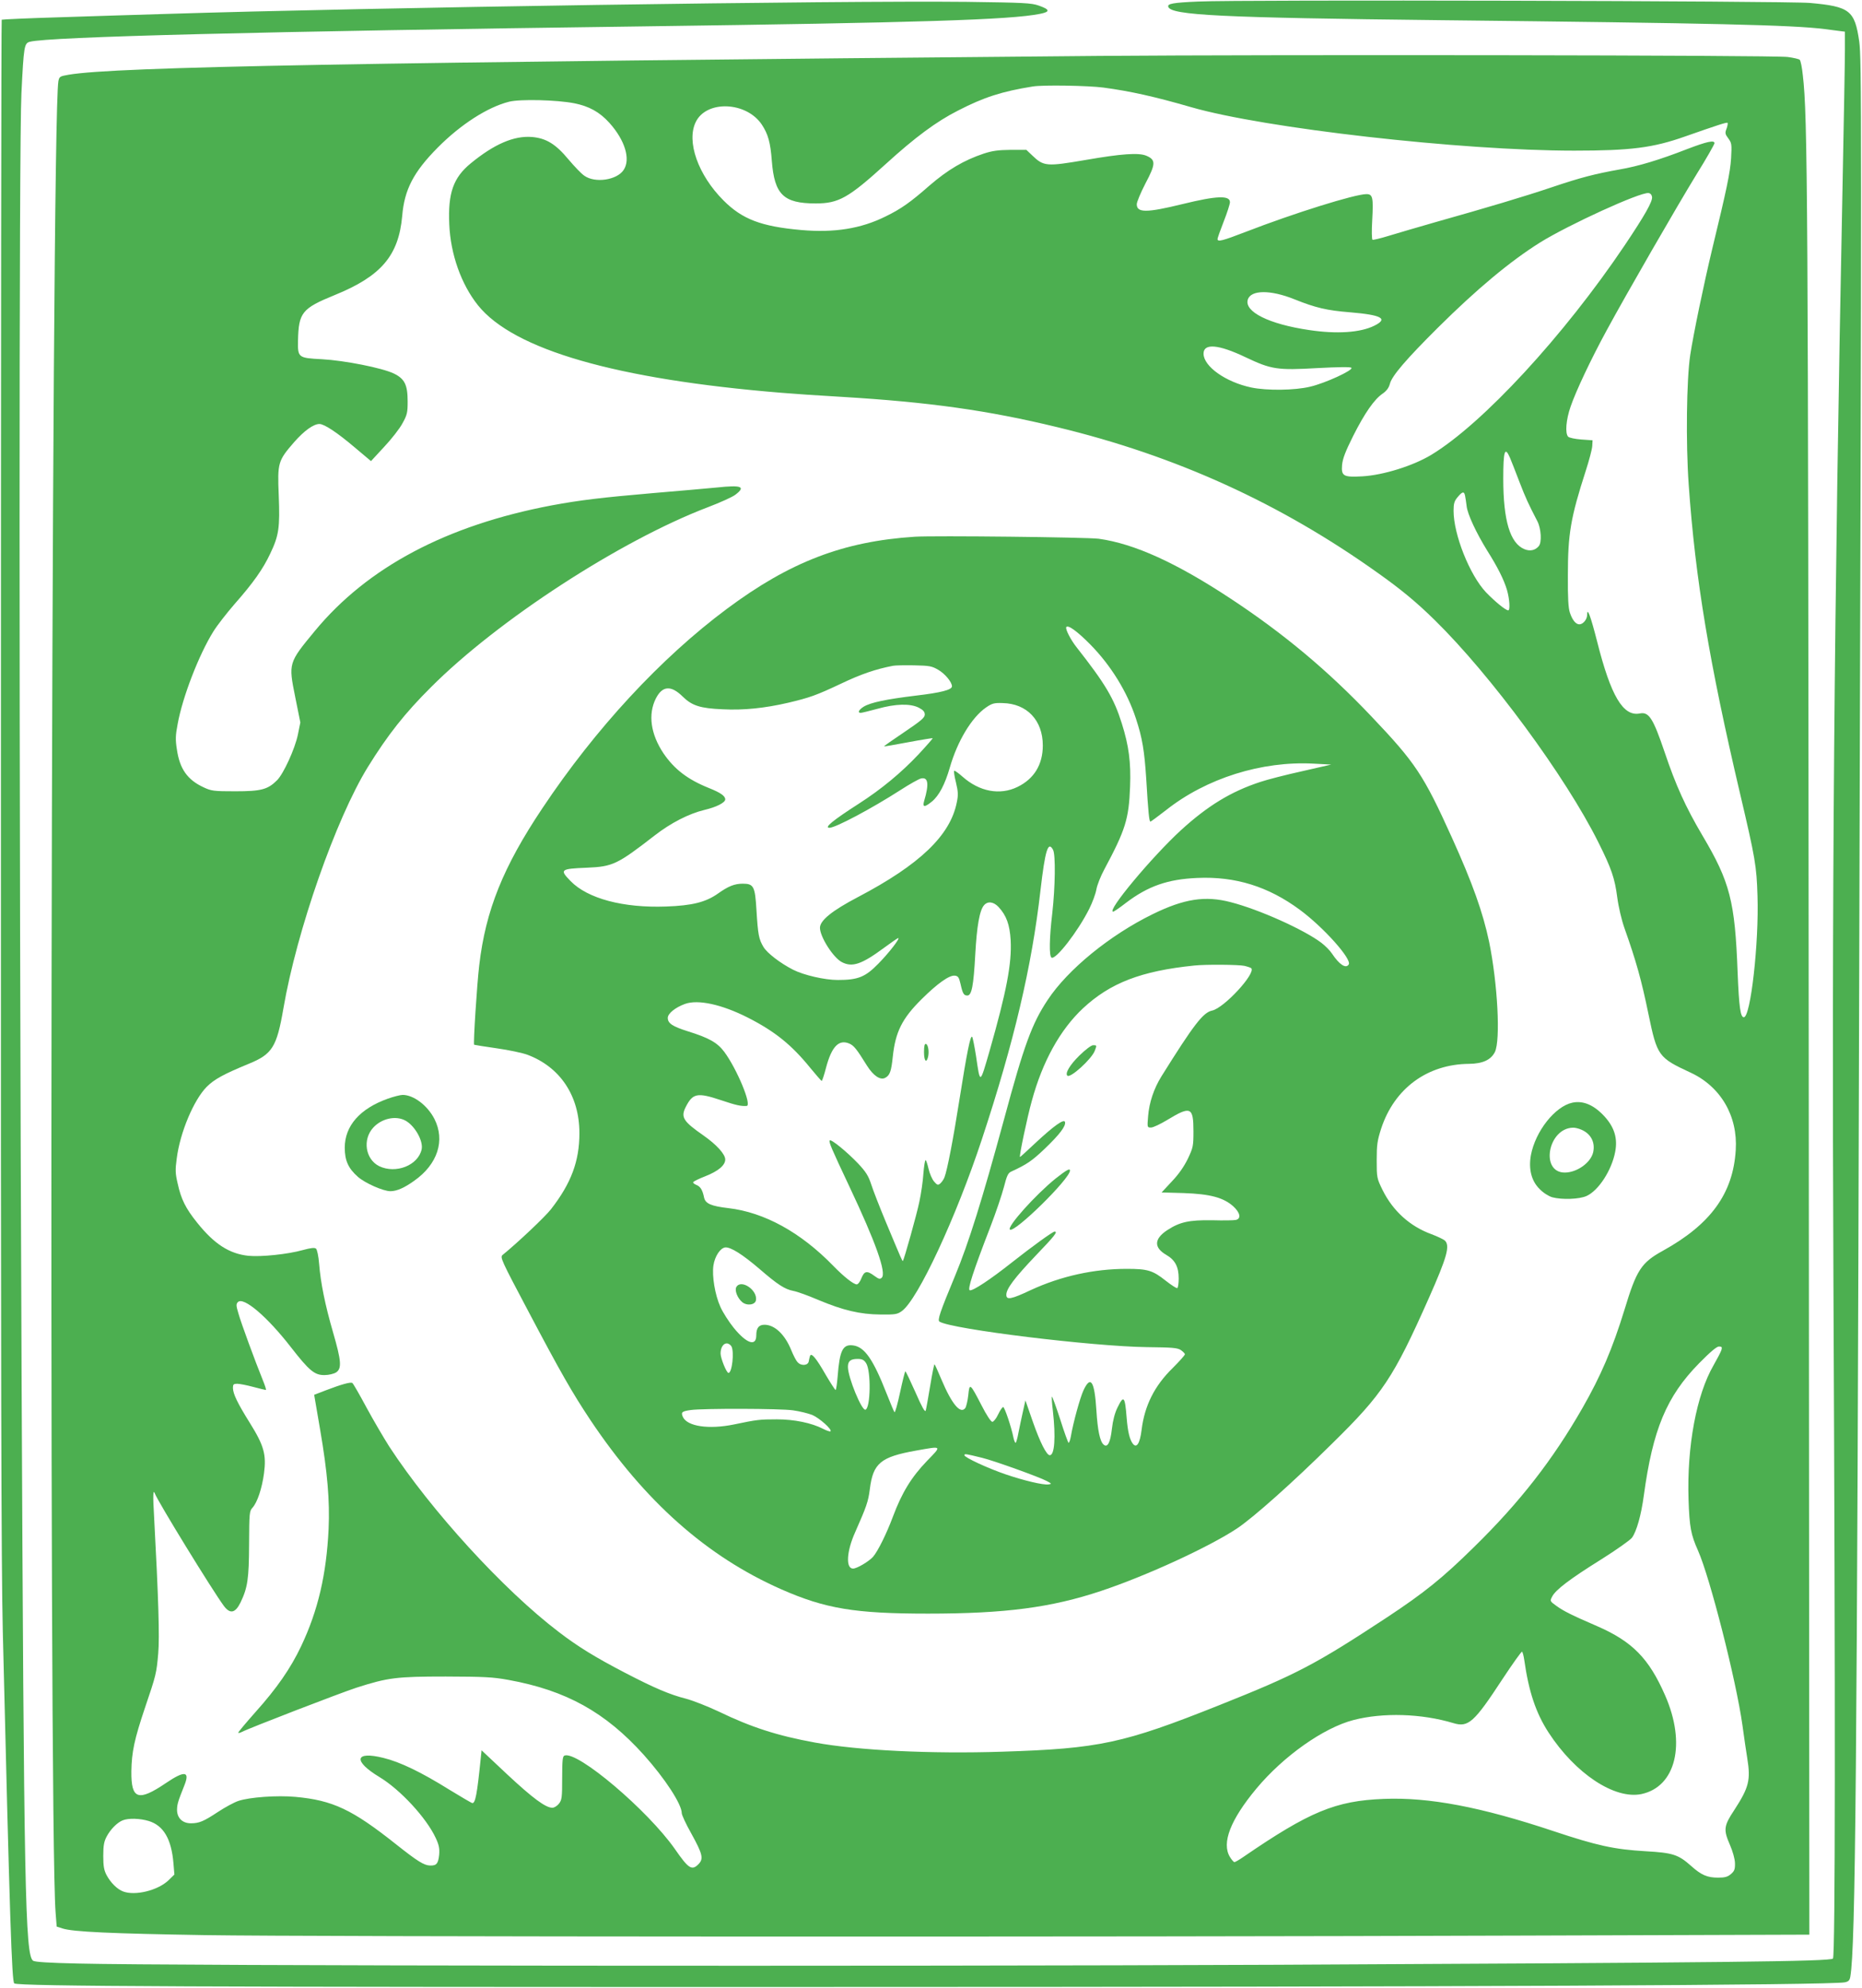
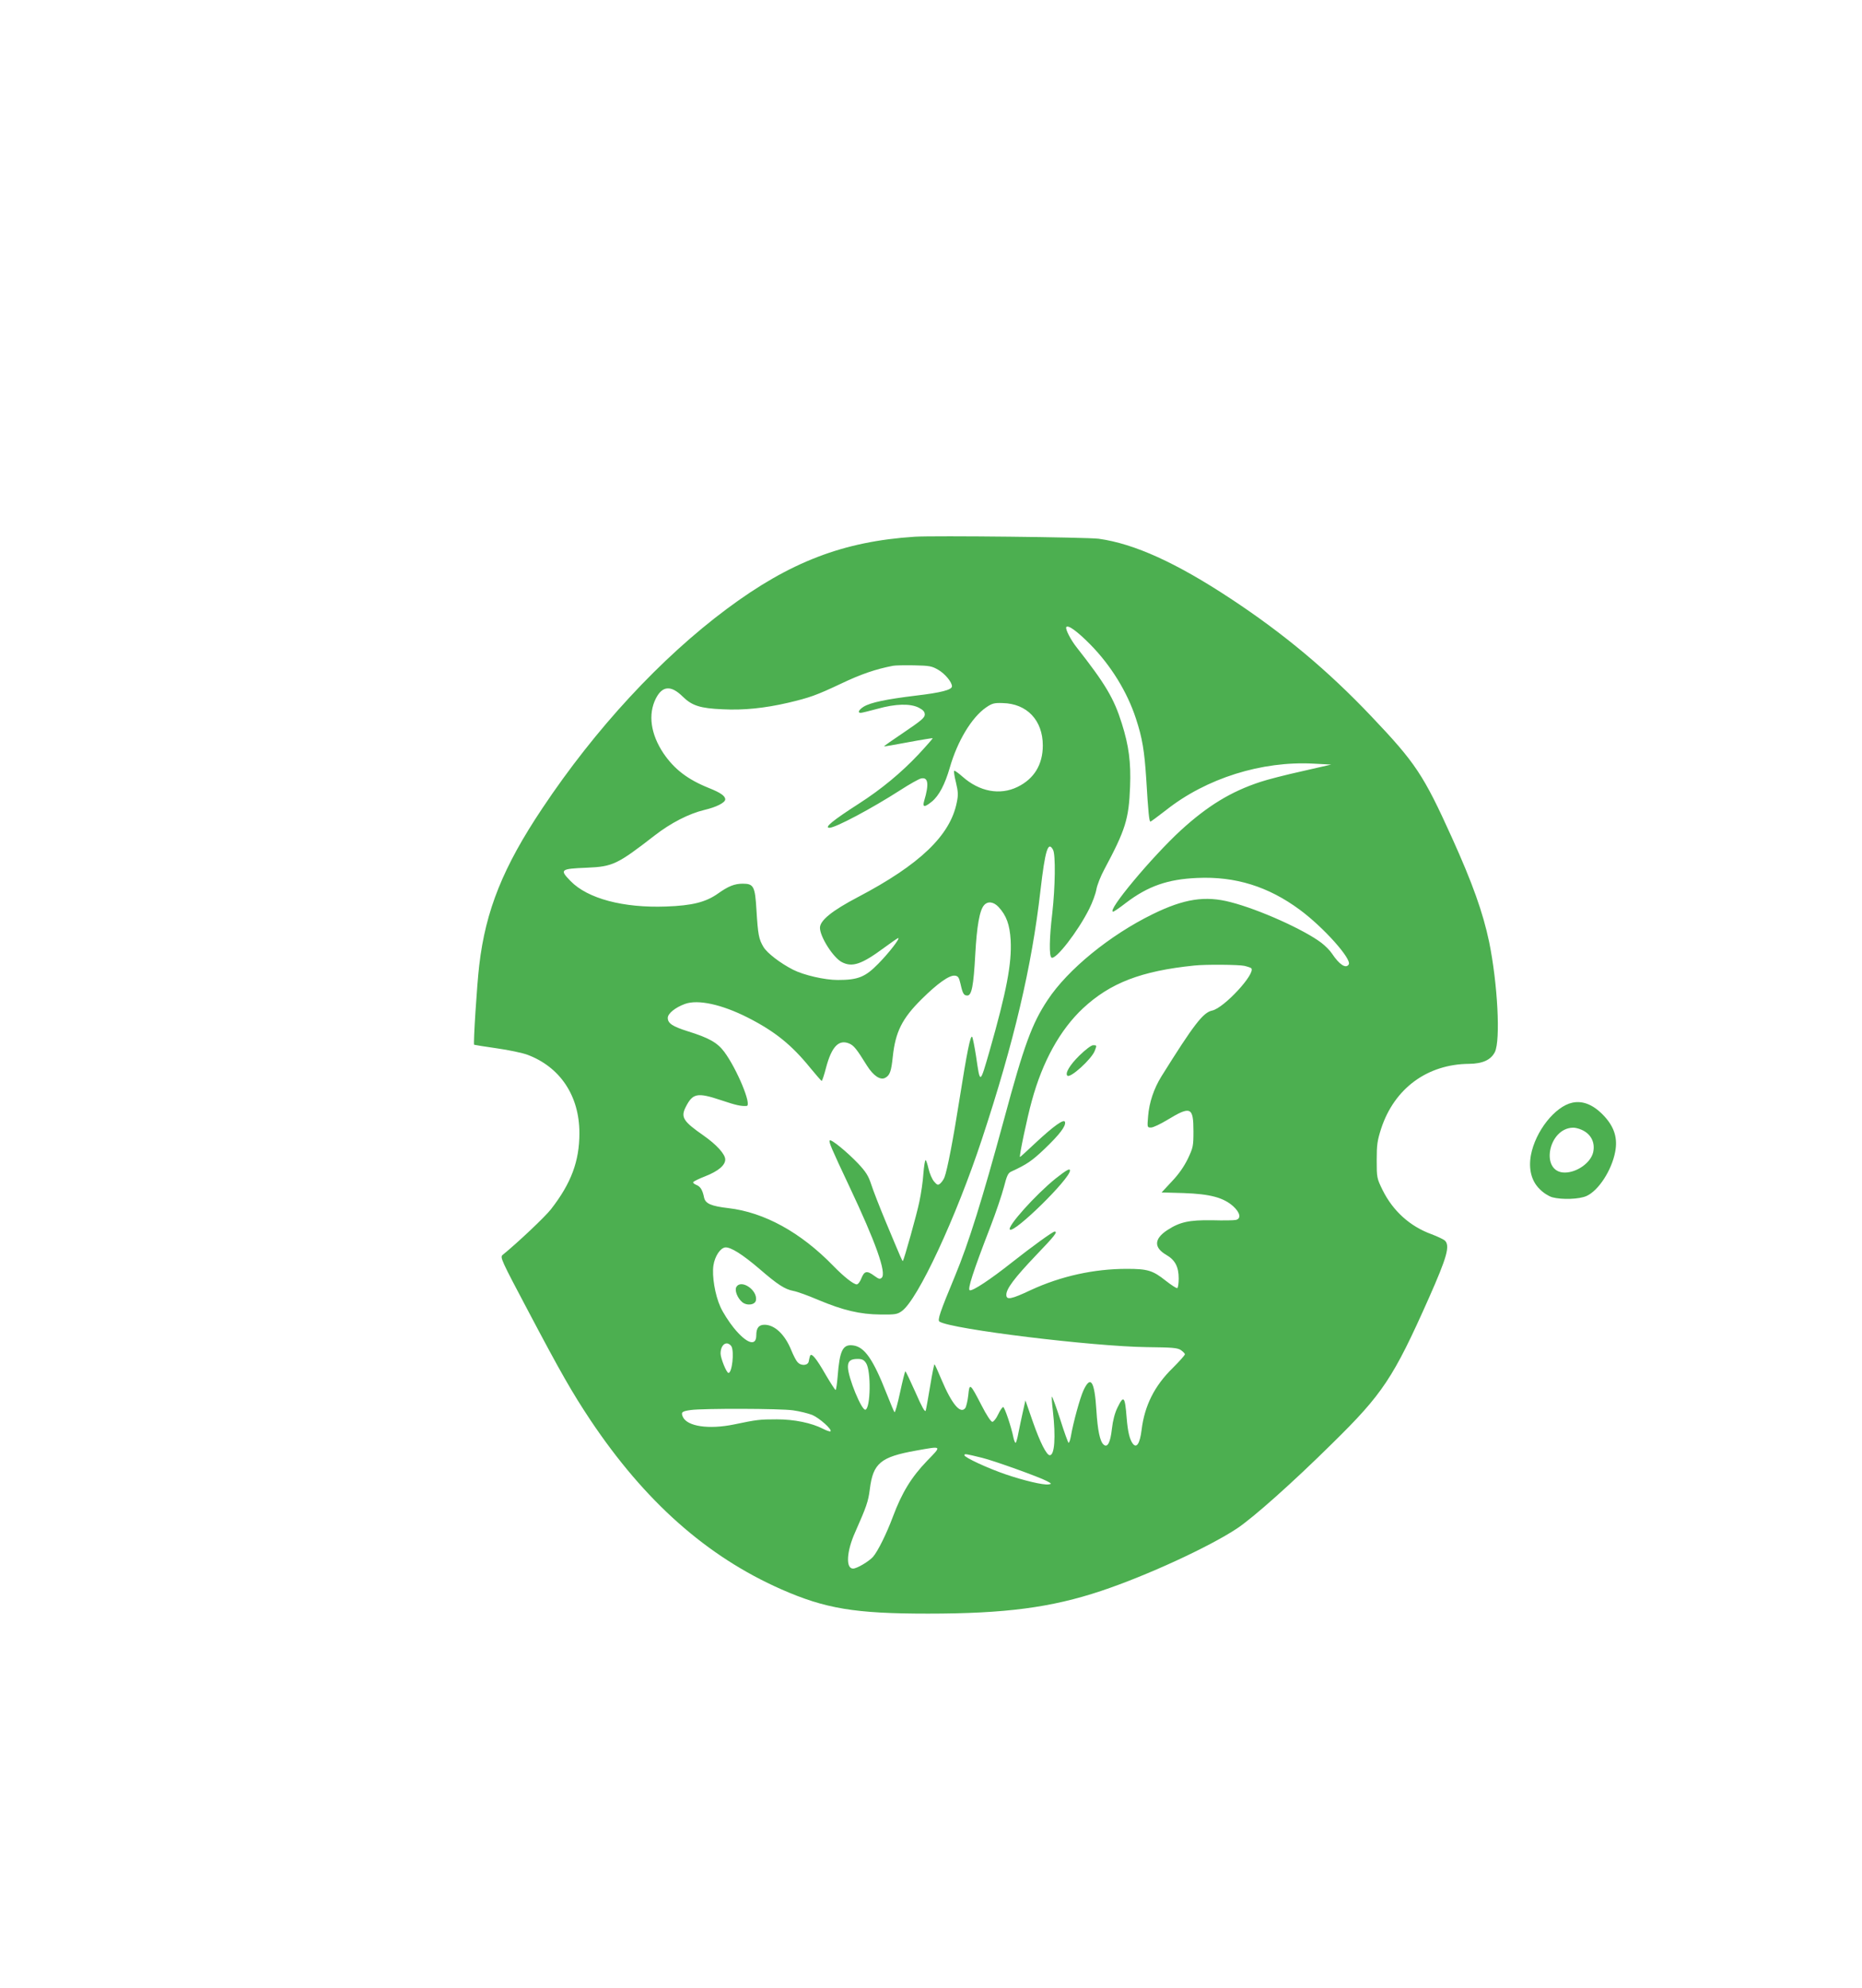
<svg xmlns="http://www.w3.org/2000/svg" version="1.0" width="1199pt" height="1280pt" viewBox="0 0 1199 1280" preserveAspectRatio="xMidYMid meet">
  <g transform="translate(0,1280) scale(0.1,-0.1)" fill="#4caf50" stroke="none">
-     <path d="M7715 12790 c-163 -7 -199 -14 -192 -34 18 -54 334 -70 1757 -86 1755 -19 2261 -31 2468 -57 l132 -17 0 -120 c0 -67 -7 -454 -15 -861 -55 -2739 -70 -4622 -59 -7060 13 -2740 12 -4351 -3 -4366 -19 -19 -693 -26 -3583 -40 -2518 -11 -7123 -7 -7718 8 -187 4 -278 10 -289 18 -51 38 -59 449 -74 3775 -17 3873 -17 7931 -1 8250 15 304 18 321 54 331 120 32 1500 67 3938 99 1784 24 2377 42 2568 81 66 13 63 28 -9 53 -48 17 -96 19 -464 24 -819 9 -3835 -36 -5165 -78 -162 -5 -464 -14 -670 -21 -206 -6 -377 -14 -379 -16 -3 -2 -5 -2218 -5 -4926 -1 -3733 2 -5050 12 -5452 45 -1852 58 -2256 74 -2266 30 -19 1201 -24 5238 -23 4076 0 6455 12 6549 30 25 5 32 13 36 38 33 196 43 1289 57 6436 16 5573 16 5909 0 6024 -29 199 -61 224 -317 247 -150 13 -3673 22 -3940 9z" />
-     <path d="M7080 12440 c-4785 -42 -6334 -70 -6637 -121 -58 -10 -61 -12 -67 -42 -47 -258 -64 -11201 -18 -11792 l7 -90 37 -12 c66 -22 312 -33 917 -43 690 -11 5784 -13 8485 -3 l1847 6 -4 5631 c-4 5582 -7 6077 -38 6341 -5 50 -14 94 -20 100 -5 5 -40 13 -77 18 -90 12 -3322 16 -4432 7z m26 -204 c172 -23 329 -58 564 -126 470 -136 1739 -280 2466 -280 365 0 507 18 714 91 211 74 269 93 274 88 3 -3 0 -20 -6 -37 -11 -28 -10 -35 11 -63 22 -30 23 -38 18 -128 -6 -94 -29 -202 -122 -586 -55 -230 -120 -544 -141 -680 -24 -158 -29 -568 -10 -835 43 -612 133 -1148 331 -1991 98 -417 106 -464 112 -657 10 -301 -44 -782 -88 -782 -22 0 -31 67 -40 290 -17 457 -49 581 -227 881 -108 183 -171 322 -243 536 -74 218 -101 261 -160 249 -107 -21 -186 112 -274 461 -43 168 -65 228 -65 173 0 -28 -26 -60 -50 -60 -23 0 -45 27 -61 75 -10 29 -14 95 -13 240 0 268 18 372 115 673 22 68 41 140 42 160 l2 37 -72 5 c-40 3 -78 11 -85 18 -21 21 -14 110 16 195 33 97 131 305 233 492 124 229 451 796 576 1000 65 104 117 196 117 203 0 21 -48 11 -176 -38 -180 -70 -313 -110 -434 -131 -162 -29 -251 -52 -438 -115 -175 -59 -413 -130 -747 -224 -115 -33 -252 -73 -304 -89 -52 -16 -99 -27 -103 -25 -5 3 -6 59 -2 124 8 148 4 170 -37 170 -74 0 -465 -122 -780 -244 -148 -57 -179 -65 -179 -45 0 6 18 57 40 113 22 56 40 112 40 124 0 45 -85 42 -305 -12 -233 -57 -295 -57 -295 -1 0 14 25 74 56 134 67 126 67 152 6 178 -49 21 -161 13 -391 -27 -252 -43 -270 -42 -344 29 l-38 36 -102 0 c-80 -1 -117 -6 -172 -24 -129 -43 -233 -105 -350 -206 -123 -108 -184 -151 -283 -199 -159 -79 -331 -106 -545 -87 -256 23 -377 69 -498 190 -164 164 -240 380 -179 505 69 143 327 132 426 -17 40 -61 55 -114 64 -233 17 -217 75 -274 282 -274 148 0 210 34 453 255 188 171 324 272 464 343 167 86 282 123 481 155 64 11 357 6 456 -7z m-3408 -101 c95 -19 163 -56 226 -126 100 -111 138 -234 92 -303 -43 -66 -185 -87 -254 -37 -18 12 -63 59 -101 104 -83 100 -144 137 -236 145 -116 9 -243 -46 -394 -170 -112 -92 -147 -191 -138 -392 8 -193 77 -387 185 -522 230 -286 889 -476 1952 -563 69 -6 242 -18 385 -26 567 -34 947 -87 1395 -196 763 -184 1435 -490 2065 -940 148 -105 248 -188 364 -302 361 -354 842 -1007 1053 -1430 85 -170 106 -232 122 -355 8 -61 28 -146 46 -197 76 -214 110 -336 155 -555 56 -269 63 -280 270 -376 195 -90 306 -280 292 -499 -17 -280 -161 -478 -470 -649 -138 -76 -169 -123 -246 -378 -78 -253 -152 -426 -271 -634 -192 -335 -404 -607 -697 -894 -204 -201 -321 -295 -563 -455 -461 -303 -578 -365 -1080 -565 -617 -246 -771 -279 -1396 -299 -460 -15 -930 8 -1207 59 -241 44 -409 98 -620 200 -70 33 -164 70 -209 82 -103 26 -203 68 -395 168 -190 99 -301 167 -425 262 -356 271 -821 780 -1091 1193 -35 55 -102 169 -147 252 -45 84 -86 155 -91 158 -11 8 -71 -9 -168 -46 l-78 -30 38 -222 c48 -279 63 -461 55 -641 -14 -294 -68 -526 -177 -756 -68 -143 -156 -270 -294 -424 -63 -71 -113 -131 -111 -133 2 -3 13 0 23 5 45 24 639 253 738 285 203 65 257 72 575 72 248 -1 301 -3 405 -22 369 -67 623 -207 871 -483 136 -152 244 -317 244 -375 0 -11 27 -70 61 -130 74 -134 81 -164 46 -199 -42 -42 -63 -29 -151 98 -175 250 -628 634 -711 602 -12 -4 -15 -29 -15 -144 0 -126 -2 -142 -21 -166 -11 -14 -30 -26 -42 -26 -44 0 -128 63 -290 214 l-166 156 -6 -58 c-23 -226 -34 -282 -53 -282 -5 0 -71 39 -148 86 -181 113 -318 179 -425 205 -184 46 -198 -19 -26 -123 136 -82 304 -265 363 -393 21 -45 25 -67 22 -107 -6 -58 -17 -71 -58 -70 -40 1 -81 27 -220 137 -282 224 -407 283 -647 305 -120 11 -296 -2 -368 -26 -27 -9 -86 -41 -130 -70 -94 -62 -122 -74 -176 -74 -54 0 -89 34 -89 87 1 37 5 51 48 159 36 90 0 94 -118 14 -180 -122 -226 -107 -224 75 2 124 19 205 88 410 71 209 74 221 85 350 9 104 2 345 -27 885 -8 131 -6 174 5 144 18 -50 369 -622 445 -725 40 -53 73 -46 107 23 46 96 54 152 55 375 1 201 2 213 22 235 31 34 61 124 74 221 16 120 0 179 -90 323 -81 130 -109 188 -110 227 0 23 4 27 28 27 15 0 61 -9 102 -20 41 -11 78 -20 82 -20 4 0 -6 30 -21 67 -47 116 -139 365 -156 427 -15 49 -15 60 -3 72 36 36 187 -92 341 -290 118 -152 153 -181 217 -180 27 0 59 8 74 17 38 25 34 74 -19 257 -52 179 -80 319 -90 442 -4 51 -13 92 -20 98 -9 8 -33 5 -85 -9 -96 -27 -269 -45 -350 -37 -123 13 -220 75 -331 214 -73 91 -103 150 -125 252 -15 63 -16 88 -6 160 21 168 110 378 193 462 49 49 110 82 270 148 152 62 181 107 224 357 86 501 338 1220 543 1553 128 207 239 348 407 515 430 431 1219 944 1783 1159 79 30 159 66 178 81 68 52 39 63 -120 46 -67 -6 -251 -23 -411 -36 -335 -29 -468 -45 -652 -79 -677 -128 -1186 -398 -1525 -808 -171 -207 -171 -207 -127 -426 l33 -164 -16 -79 c-19 -91 -92 -251 -134 -293 -60 -60 -103 -71 -269 -71 -140 0 -154 2 -205 26 -103 48 -153 118 -171 244 -10 62 -9 91 5 163 31 173 137 447 230 596 24 39 86 118 136 176 121 137 184 227 230 325 56 117 63 167 55 374 -9 212 -5 224 99 344 65 74 125 117 163 117 31 0 114 -55 225 -149 l107 -90 85 92 c47 50 101 119 118 152 30 54 33 69 33 140 0 107 -19 146 -89 180 -75 36 -317 84 -463 92 -153 8 -156 10 -154 120 4 180 25 207 236 293 300 122 412 254 435 510 14 169 73 283 230 441 146 147 319 259 458 294 70 18 309 12 420 -10z m6940 -603 c4 -29 -45 -116 -175 -310 -392 -583 -915 -1150 -1247 -1351 -118 -71 -308 -130 -442 -138 -123 -7 -138 1 -132 73 4 41 21 86 71 186 74 147 136 237 191 274 24 17 39 36 46 63 13 51 106 159 309 361 251 249 463 426 657 548 185 115 644 325 699 319 12 -1 21 -11 23 -25z m-2303 -659 c137 -55 209 -72 360 -84 202 -17 246 -41 155 -86 -90 -45 -243 -55 -421 -28 -258 38 -418 118 -394 196 20 63 146 64 300 2z m-315 -373 c167 -79 203 -85 465 -70 133 7 211 8 217 2 15 -15 -170 -100 -266 -122 -99 -24 -279 -26 -379 -5 -165 35 -307 136 -307 218 0 68 96 60 270 -23z m1703 -647 c9 -21 36 -90 60 -153 41 -107 60 -147 117 -257 24 -47 29 -135 9 -159 -23 -28 -57 -35 -93 -20 -92 38 -136 184 -136 453 0 180 10 212 43 136z m-289 -245 c3 -13 7 -43 10 -66 5 -52 63 -175 133 -288 67 -106 107 -186 127 -253 17 -59 21 -131 8 -131 -17 0 -87 58 -143 116 -105 111 -209 372 -209 525 0 47 5 63 26 88 31 37 42 39 48 9z m1651 -5500 c-4 -13 -27 -57 -51 -99 -110 -190 -172 -522 -161 -864 6 -178 15 -226 61 -329 77 -173 246 -837 286 -1124 11 -81 25 -176 31 -212 23 -142 11 -189 -83 -334 -69 -104 -71 -127 -28 -226 17 -39 31 -88 32 -115 1 -41 -3 -52 -26 -72 -21 -18 -39 -23 -82 -23 -70 0 -108 16 -174 75 -83 74 -118 85 -293 95 -204 12 -313 36 -595 130 -465 155 -800 219 -1092 207 -310 -12 -478 -82 -904 -374 -26 -18 -52 -33 -57 -33 -5 0 -18 15 -29 33 -55 90 3 239 170 440 175 210 433 392 626 442 190 49 437 42 643 -20 96 -29 133 4 315 282 66 100 123 180 127 178 4 -3 10 -26 14 -52 29 -205 75 -343 157 -469 172 -264 424 -431 597 -396 223 47 290 325 153 636 -104 238 -211 347 -439 446 -160 69 -216 97 -261 130 -42 30 -42 31 -27 60 22 43 112 112 314 238 100 63 189 126 200 141 30 42 59 145 76 271 58 426 146 638 356 852 72 73 113 108 128 108 18 0 21 -4 16 -22z m-10128 -3033 c96 -29 147 -116 160 -273 l6 -72 -39 -38 c-69 -65 -214 -100 -291 -71 -38 14 -80 56 -106 104 -17 32 -22 57 -22 125 0 68 5 93 22 125 25 47 68 90 103 104 37 15 110 13 167 -4z" />
    <path d="M5890 9344 c-461 -30 -805 -163 -1209 -464 -426 -317 -847 -772 -1189 -1285 -252 -377 -365 -657 -406 -1010 -15 -125 -39 -505 -33 -512 2 -1 67 -12 146 -23 78 -11 166 -30 196 -41 212 -79 336 -265 336 -505 0 -181 -53 -323 -183 -490 -38 -49 -216 -217 -311 -294 -18 -15 -12 -29 166 -365 208 -394 282 -523 399 -699 350 -523 748 -877 1228 -1089 284 -125 474 -157 945 -157 499 0 794 39 1115 146 294 98 695 283 875 402 105 70 355 292 613 547 325 319 394 422 622 935 118 266 139 340 103 373 -10 8 -48 26 -85 40 -138 50 -248 149 -315 284 -37 76 -38 79 -38 193 0 100 4 126 29 204 85 258 297 414 566 416 87 1 140 25 166 76 37 76 18 439 -37 709 -40 190 -107 378 -239 670 -184 407 -235 483 -520 783 -278 293 -562 531 -905 757 -350 231 -620 354 -850 386 -76 10 -1059 21 -1185 13z m1130 -693 c133 -135 238 -305 294 -476 42 -127 55 -208 67 -390 13 -219 19 -275 27 -275 4 0 49 34 101 74 259 205 616 317 950 299 l113 -6 -188 -43 c-104 -23 -225 -54 -269 -69 -189 -62 -339 -154 -511 -311 -187 -172 -481 -524 -436 -524 5 0 42 25 83 57 141 107 268 152 459 160 245 11 457 -55 660 -205 153 -113 336 -318 315 -352 -18 -29 -60 -2 -108 70 -12 19 -44 51 -69 70 -113 85 -400 214 -583 261 -164 43 -300 22 -502 -77 -276 -135 -547 -356 -677 -553 -101 -152 -152 -291 -280 -766 -141 -519 -228 -798 -316 -1010 -98 -236 -115 -286 -100 -295 79 -49 989 -160 1336 -164 162 -2 195 -4 218 -19 14 -10 26 -22 26 -27 0 -6 -35 -45 -78 -88 -118 -115 -182 -243 -201 -400 -11 -87 -32 -120 -57 -87 -20 27 -32 78 -39 165 -11 140 -19 149 -59 67 -17 -34 -30 -83 -36 -137 -10 -89 -28 -123 -53 -102 -24 20 -39 92 -47 222 -12 189 -37 226 -83 128 -22 -48 -65 -202 -82 -300 -4 -21 -10 -38 -14 -38 -3 0 -28 68 -54 151 -27 83 -51 148 -53 146 -3 -2 0 -44 6 -93 19 -168 11 -284 -20 -284 -21 0 -63 84 -109 215 l-48 138 -16 -72 c-9 -40 -22 -101 -29 -137 -6 -35 -15 -64 -18 -64 -4 0 -10 15 -14 33 -13 67 -57 197 -66 197 -6 0 -20 -21 -33 -48 -12 -26 -29 -47 -37 -47 -9 0 -38 44 -70 107 -74 143 -77 145 -85 64 -4 -36 -13 -73 -19 -82 -31 -42 -87 25 -154 184 -21 51 -41 94 -44 97 -3 3 -15 -59 -28 -137 -13 -79 -26 -151 -29 -161 -5 -12 -25 24 -66 118 -33 74 -62 135 -65 135 -3 0 -18 -61 -34 -135 -16 -75 -32 -132 -36 -128 -4 4 -26 58 -50 118 -87 222 -142 302 -216 312 -67 9 -87 -31 -100 -199 -4 -49 -10 -88 -13 -88 -4 0 -32 44 -64 98 -61 107 -93 145 -101 121 -3 -8 -6 -23 -8 -34 -4 -28 -49 -32 -72 -6 -10 10 -28 46 -41 78 -41 101 -107 163 -172 163 -37 0 -53 -21 -53 -68 0 -74 -62 -54 -145 48 -30 37 -69 97 -86 135 -35 77 -55 199 -45 267 9 59 44 112 76 116 35 3 110 -44 220 -138 118 -102 163 -131 218 -142 24 -4 96 -30 161 -58 160 -67 269 -93 401 -94 94 -1 108 1 137 22 103 73 350 604 516 1107 206 624 321 1110 377 1602 30 259 49 321 81 261 17 -31 14 -240 -5 -408 -19 -159 -21 -276 -5 -286 27 -16 170 168 243 314 20 40 41 96 46 125 5 29 28 86 50 127 138 258 159 326 167 535 6 157 -8 263 -53 406 -51 163 -106 255 -292 492 -38 48 -73 117 -66 129 11 17 72 -28 154 -111z m-978 -164 c43 -25 88 -79 88 -106 0 -23 -71 -41 -232 -60 -190 -23 -291 -44 -336 -71 -32 -20 -42 -40 -19 -40 6 0 55 12 107 26 118 33 212 35 267 7 28 -15 38 -26 38 -44 0 -20 -24 -40 -132 -113 -73 -49 -132 -90 -130 -92 1 -1 72 11 156 27 85 16 156 27 157 26 2 -1 -39 -48 -91 -104 -111 -118 -240 -225 -385 -318 -168 -108 -225 -155 -189 -155 39 0 269 122 459 244 57 37 115 69 129 73 48 12 55 -33 22 -144 -12 -42 2 -43 50 -4 46 38 84 111 115 218 49 171 141 324 234 388 38 26 52 30 106 28 157 -3 259 -111 259 -273 0 -123 -56 -215 -163 -267 -113 -55 -245 -31 -355 67 -26 23 -50 40 -53 37 -3 -3 2 -37 12 -76 14 -59 15 -81 5 -128 -42 -212 -238 -400 -636 -609 -168 -88 -245 -151 -245 -198 0 -58 86 -193 141 -221 67 -35 128 -14 270 91 48 35 89 64 93 64 14 0 -59 -95 -128 -165 -84 -86 -130 -105 -262 -105 -83 0 -218 31 -287 66 -84 43 -168 108 -191 147 -30 51 -35 77 -45 239 -9 151 -18 168 -88 168 -53 0 -93 -16 -159 -63 -79 -56 -166 -78 -335 -84 -276 -10 -505 51 -615 164 -72 74 -66 79 106 86 166 7 195 21 435 207 104 81 221 141 321 165 77 18 134 47 134 68 0 22 -30 43 -105 73 -137 55 -223 121 -293 224 -82 123 -100 250 -49 352 42 83 98 87 173 13 60 -59 113 -76 258 -82 134 -7 270 7 421 42 139 33 180 47 345 125 124 59 220 92 330 113 14 3 75 4 136 3 100 -2 115 -5 156 -29z m388 -1527 c51 -55 72 -114 78 -214 8 -150 -27 -331 -135 -710 -64 -221 -61 -220 -88 -36 -10 63 -21 119 -25 124 -11 12 -33 -96 -81 -399 -41 -261 -79 -458 -97 -505 -5 -14 -18 -32 -27 -40 -15 -13 -20 -11 -40 12 -13 15 -29 52 -36 83 -7 30 -15 55 -19 55 -4 0 -10 -39 -14 -87 -3 -49 -15 -130 -26 -181 -17 -83 -98 -371 -106 -381 -3 -4 -7 5 -109 249 -40 96 -83 206 -95 244 -18 55 -34 81 -86 136 -71 74 -171 156 -181 147 -8 -8 10 -50 126 -296 170 -360 240 -556 209 -588 -12 -11 -19 -9 -48 12 -47 35 -64 32 -83 -15 -8 -22 -22 -40 -30 -40 -21 0 -84 50 -152 120 -209 215 -443 344 -675 371 -111 13 -147 29 -156 67 -10 50 -24 72 -49 82 -15 6 -24 14 -21 19 4 5 38 22 77 37 84 33 129 71 129 108 0 34 -55 95 -139 154 -132 92 -149 118 -115 185 45 88 74 94 227 43 94 -32 131 -40 165 -37 35 3 -62 237 -144 348 -45 60 -98 90 -236 133 -98 31 -128 51 -128 86 0 28 48 67 111 90 84 30 236 -3 404 -88 175 -89 283 -176 405 -327 36 -44 68 -80 71 -81 3 0 16 38 28 85 36 136 82 184 149 156 30 -13 46 -32 115 -143 41 -65 86 -95 117 -78 30 16 39 41 49 137 17 159 60 245 185 369 104 103 179 156 215 152 21 -3 26 -11 36 -53 14 -63 21 -75 44 -75 28 0 40 62 51 265 10 183 28 285 57 317 24 27 61 22 93 -12z m1583 -379 c21 -5 41 -12 44 -15 32 -32 -175 -257 -252 -273 -58 -12 -119 -92 -327 -425 -48 -78 -78 -167 -85 -255 -6 -73 -6 -73 19 -73 14 0 62 23 108 51 147 89 165 81 165 -75 0 -95 -2 -105 -36 -177 -25 -51 -59 -100 -103 -146 l-66 -71 142 -4 c171 -6 256 -29 319 -85 45 -41 53 -80 17 -88 -13 -3 -81 -4 -153 -2 -148 2 -208 -11 -289 -64 -85 -56 -87 -112 -6 -159 57 -33 80 -77 80 -152 0 -31 -4 -59 -9 -62 -4 -3 -38 19 -75 48 -83 66 -116 76 -250 76 -212 0 -424 -47 -617 -136 -129 -61 -159 -66 -159 -31 0 39 53 109 189 252 123 128 144 155 122 155 -12 0 -145 -96 -278 -201 -134 -106 -248 -182 -268 -177 -17 3 20 118 134 413 34 88 72 201 85 250 19 74 27 92 47 101 102 47 134 69 216 147 96 92 137 146 131 172 -5 24 -73 -25 -190 -134 -53 -50 -98 -91 -100 -91 -7 0 46 254 76 361 69 254 182 458 329 596 176 164 375 241 717 276 74 8 287 6 323 -2z m-3303 -2450 c19 -36 4 -171 -19 -171 -13 0 -51 95 -51 125 0 37 17 65 40 65 11 0 24 -9 30 -19z m867 -108 c33 -50 29 -289 -4 -300 -24 -8 -113 209 -113 276 0 37 17 51 62 51 30 0 41 -6 55 -27z m-470 -304 c43 -6 99 -20 124 -30 46 -20 128 -93 117 -105 -3 -3 -25 4 -48 16 -74 38 -186 61 -297 61 -111 0 -129 -2 -277 -33 -161 -33 -301 -13 -329 49 -13 30 -6 36 51 44 79 11 576 10 659 -2z m862 -326 c-100 -104 -161 -203 -219 -358 -41 -110 -97 -223 -128 -259 -27 -30 -104 -76 -129 -76 -48 0 -42 111 14 235 72 163 84 196 94 276 21 168 69 208 299 249 169 30 166 33 69 -67z m356 20 c75 -18 369 -124 415 -149 33 -17 33 -19 12 -22 -34 -5 -160 25 -277 65 -117 40 -265 109 -265 123 0 11 9 9 115 -17z" />
-     <path d="M4741 4512 c-11 -21 7 -69 37 -95 30 -27 86 -20 90 12 10 66 -98 137 -127 83z" />
-     <path d="M5950 6026 c0 -57 15 -75 26 -32 8 34 1 79 -13 84 -9 3 -13 -12 -13 -52z" />
+     <path d="M4741 4512 c-11 -21 7 -69 37 -95 30 -27 86 -20 90 12 10 66 -98 137 -127 83" />
    <path d="M6950 6003 c-61 -60 -93 -114 -77 -129 18 -19 157 107 177 161 13 35 13 35 -11 35 -12 0 -49 -28 -89 -67z" />
    <path d="M6798 5212 c-129 -104 -314 -310 -295 -329 27 -26 387 327 387 380 0 16 -22 4 -92 -51z" />
-     <path d="M2498 5726 c-180 -64 -278 -175 -278 -316 0 -83 23 -133 84 -187 46 -41 164 -93 210 -93 40 0 89 21 153 67 151 106 201 260 130 399 -45 87 -134 154 -204 154 -15 0 -58 -11 -95 -24z m110 -140 c62 -32 119 -132 107 -187 -23 -103 -166 -159 -273 -108 -89 44 -109 171 -39 248 54 59 143 79 205 47z" />
    <path d="M10125 5700 c-112 -24 -238 -184 -267 -338 -16 -89 3 -166 56 -218 24 -25 58 -46 81 -53 63 -17 174 -13 221 8 78 35 163 167 185 286 16 85 -5 155 -67 224 -68 75 -138 106 -209 91z m58 -174 c61 -26 90 -81 76 -145 -15 -67 -104 -131 -183 -131 -159 0 -109 284 52 289 12 1 37 -5 55 -13z" />
  </g>
</svg>